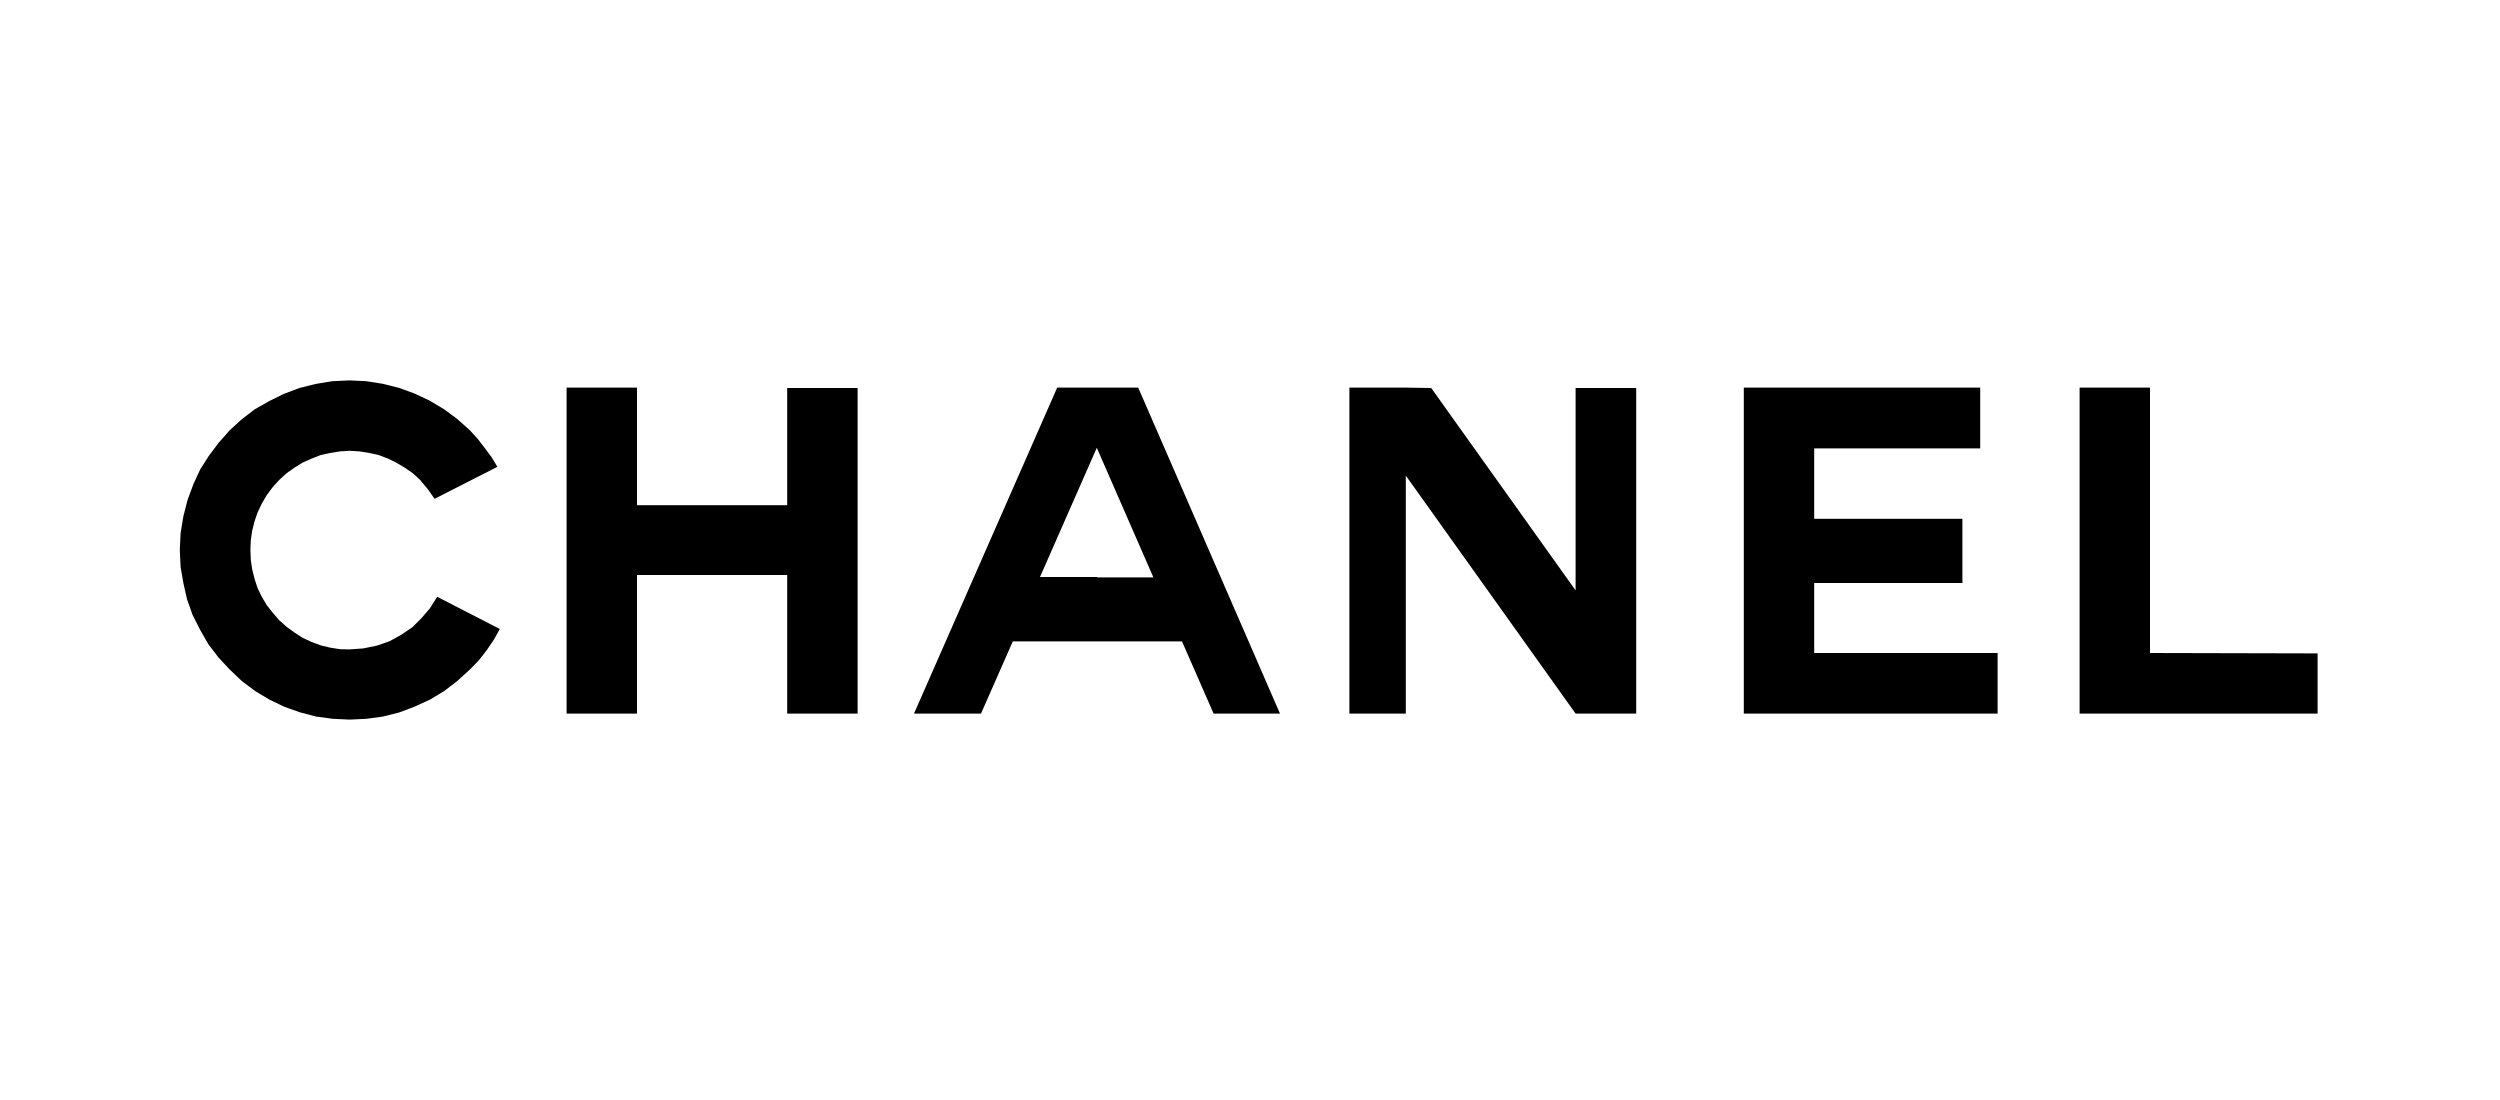
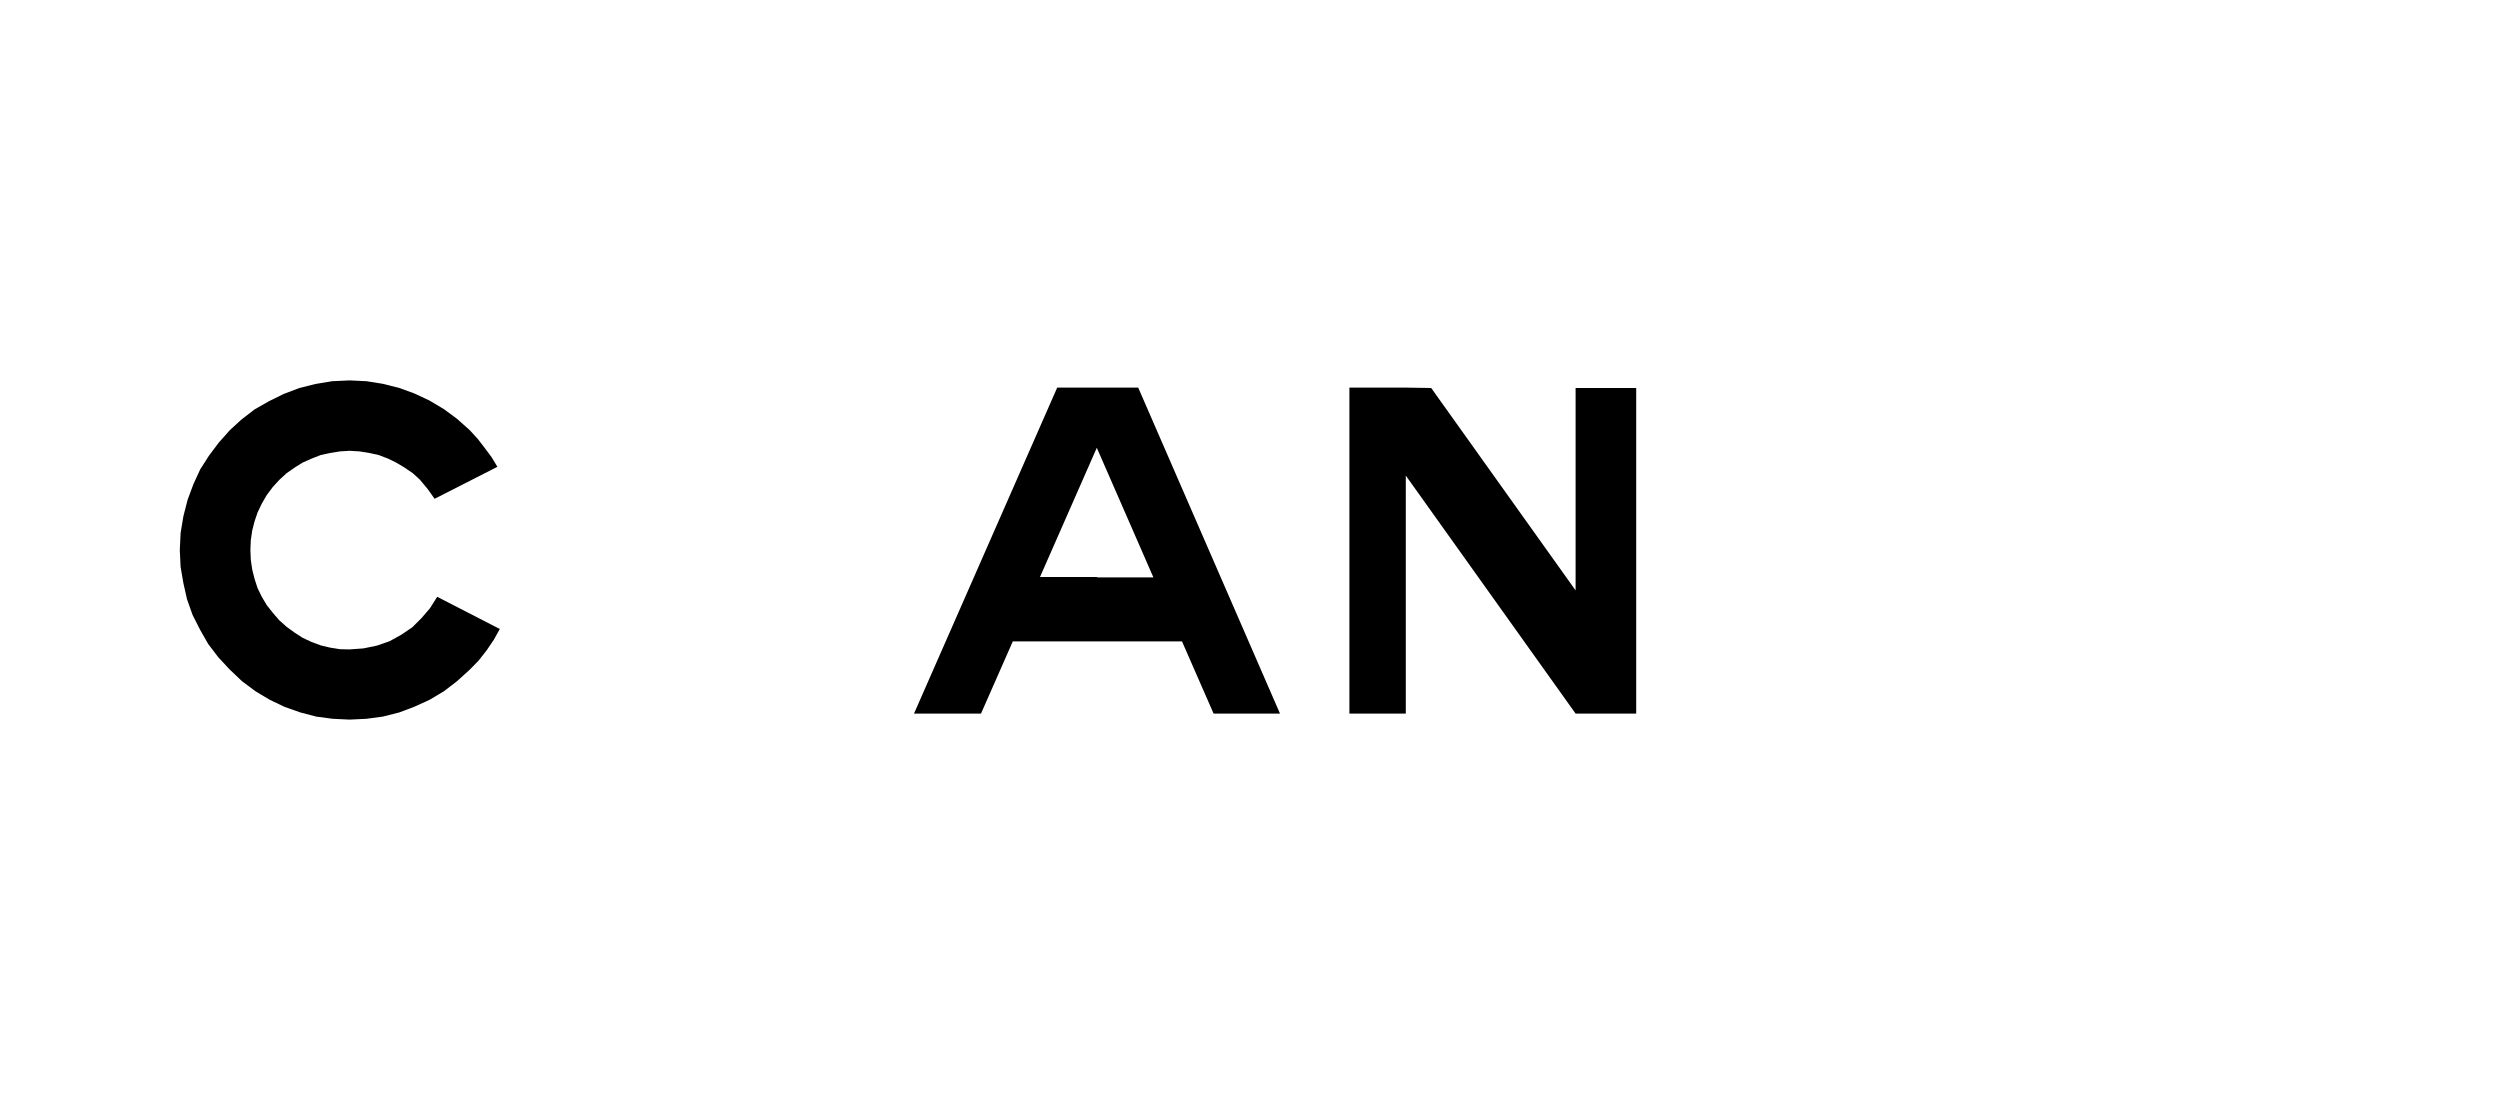
<svg xmlns="http://www.w3.org/2000/svg" id="Ebene_1" data-name="Ebene 1" viewBox="0 0 125 55">
  <defs>
    <style>.cls-1{fill-rule:evenodd;}</style>
  </defs>
  <title>chanel</title>
  <g id="chanel">
    <path class="cls-1" d="M54.86,19.38h-2L45.7,35.68h3.35l1.59-3.61H59.1l1.58,3.61H64l-7.09-16.3Zm0,9.47H52l2.84-6.46v0l2.83,6.48H54.86Z" />
-     <polygon class="cls-1" points="90.71 29.15 98.12 29.15 98.12 25.94 90.71 25.94 90.71 22.42 99.01 22.42 99.01 19.38 87.19 19.38 87.19 35.68 99.88 35.68 99.88 32.65 90.71 32.65 90.71 29.15 90.71 29.15" />
-     <polygon class="cls-1" points="107.5 32.65 107.5 19.38 103.98 19.38 103.98 35.68 115.88 35.68 115.88 32.67 107.5 32.65 107.5 32.65" />
-     <polygon class="cls-1" points="39.36 25.26 31.85 25.26 31.85 19.38 28.33 19.38 28.33 35.68 31.85 35.68 31.85 28.75 39.36 28.75 39.36 35.68 42.88 35.68 42.88 19.4 39.36 19.4 39.36 25.26 39.36 25.26" />
    <polygon class="cls-1" points="78.78 29.52 71.56 19.4 70.29 19.38 67.47 19.38 67.47 35.68 70.29 35.68 70.29 23.78 78.78 35.68 81.81 35.68 81.81 19.4 78.78 19.4 78.78 29.52 78.78 29.52" />
    <polygon class="cls-1" points="21.5 30.41 21.07 30.91 20.62 31.36 20.06 31.74 19.48 32.06 18.85 32.28 18.17 32.42 17.48 32.47 17 32.46 16.5 32.38 16.04 32.27 15.58 32.1 15.13 31.89 14.73 31.63 14.33 31.34 13.97 31.02 13.64 30.64 13.34 30.26 13.09 29.84 12.88 29.41 12.73 28.95 12.61 28.47 12.54 27.99 12.52 27.5 12.54 27.01 12.61 26.53 12.73 26.06 12.88 25.62 13.09 25.18 13.34 24.75 13.64 24.35 13.97 23.99 14.33 23.66 14.73 23.38 15.13 23.13 15.58 22.93 16.04 22.75 16.5 22.65 17 22.57 17.48 22.54 17.98 22.57 18.46 22.65 18.93 22.75 19.4 22.93 19.81 23.13 20.23 23.38 20.64 23.66 21 23.99 21.39 24.46 21.73 24.94 24.87 23.34 24.58 22.86 24.23 22.39 23.89 21.95 23.49 21.51 22.85 20.94 22.2 20.46 21.48 20.03 20.71 19.67 19.97 19.4 19.14 19.19 18.32 19.06 17.48 19.02 16.61 19.06 15.77 19.2 14.97 19.4 14.18 19.7 13.45 20.06 12.73 20.47 12.08 20.97 11.49 21.51 10.94 22.13 10.45 22.78 10.01 23.47 9.67 24.21 9.38 24.99 9.17 25.81 9.03 26.65 8.99 27.5 9.03 28.35 9.17 29.16 9.35 29.96 9.63 30.75 10 31.48 10.41 32.2 10.92 32.87 11.49 33.48 12.1 34.06 12.77 34.56 13.49 34.99 14.22 35.34 15.01 35.62 15.81 35.83 16.64 35.94 17.48 35.98 18.32 35.94 19.14 35.83 19.97 35.62 20.71 35.34 21.48 34.99 22.2 34.56 22.85 34.06 23.49 33.48 23.93 33.03 24.33 32.52 24.69 31.99 24.99 31.45 21.86 29.84 21.5 30.41 21.5 30.41" />
  </g>
</svg>